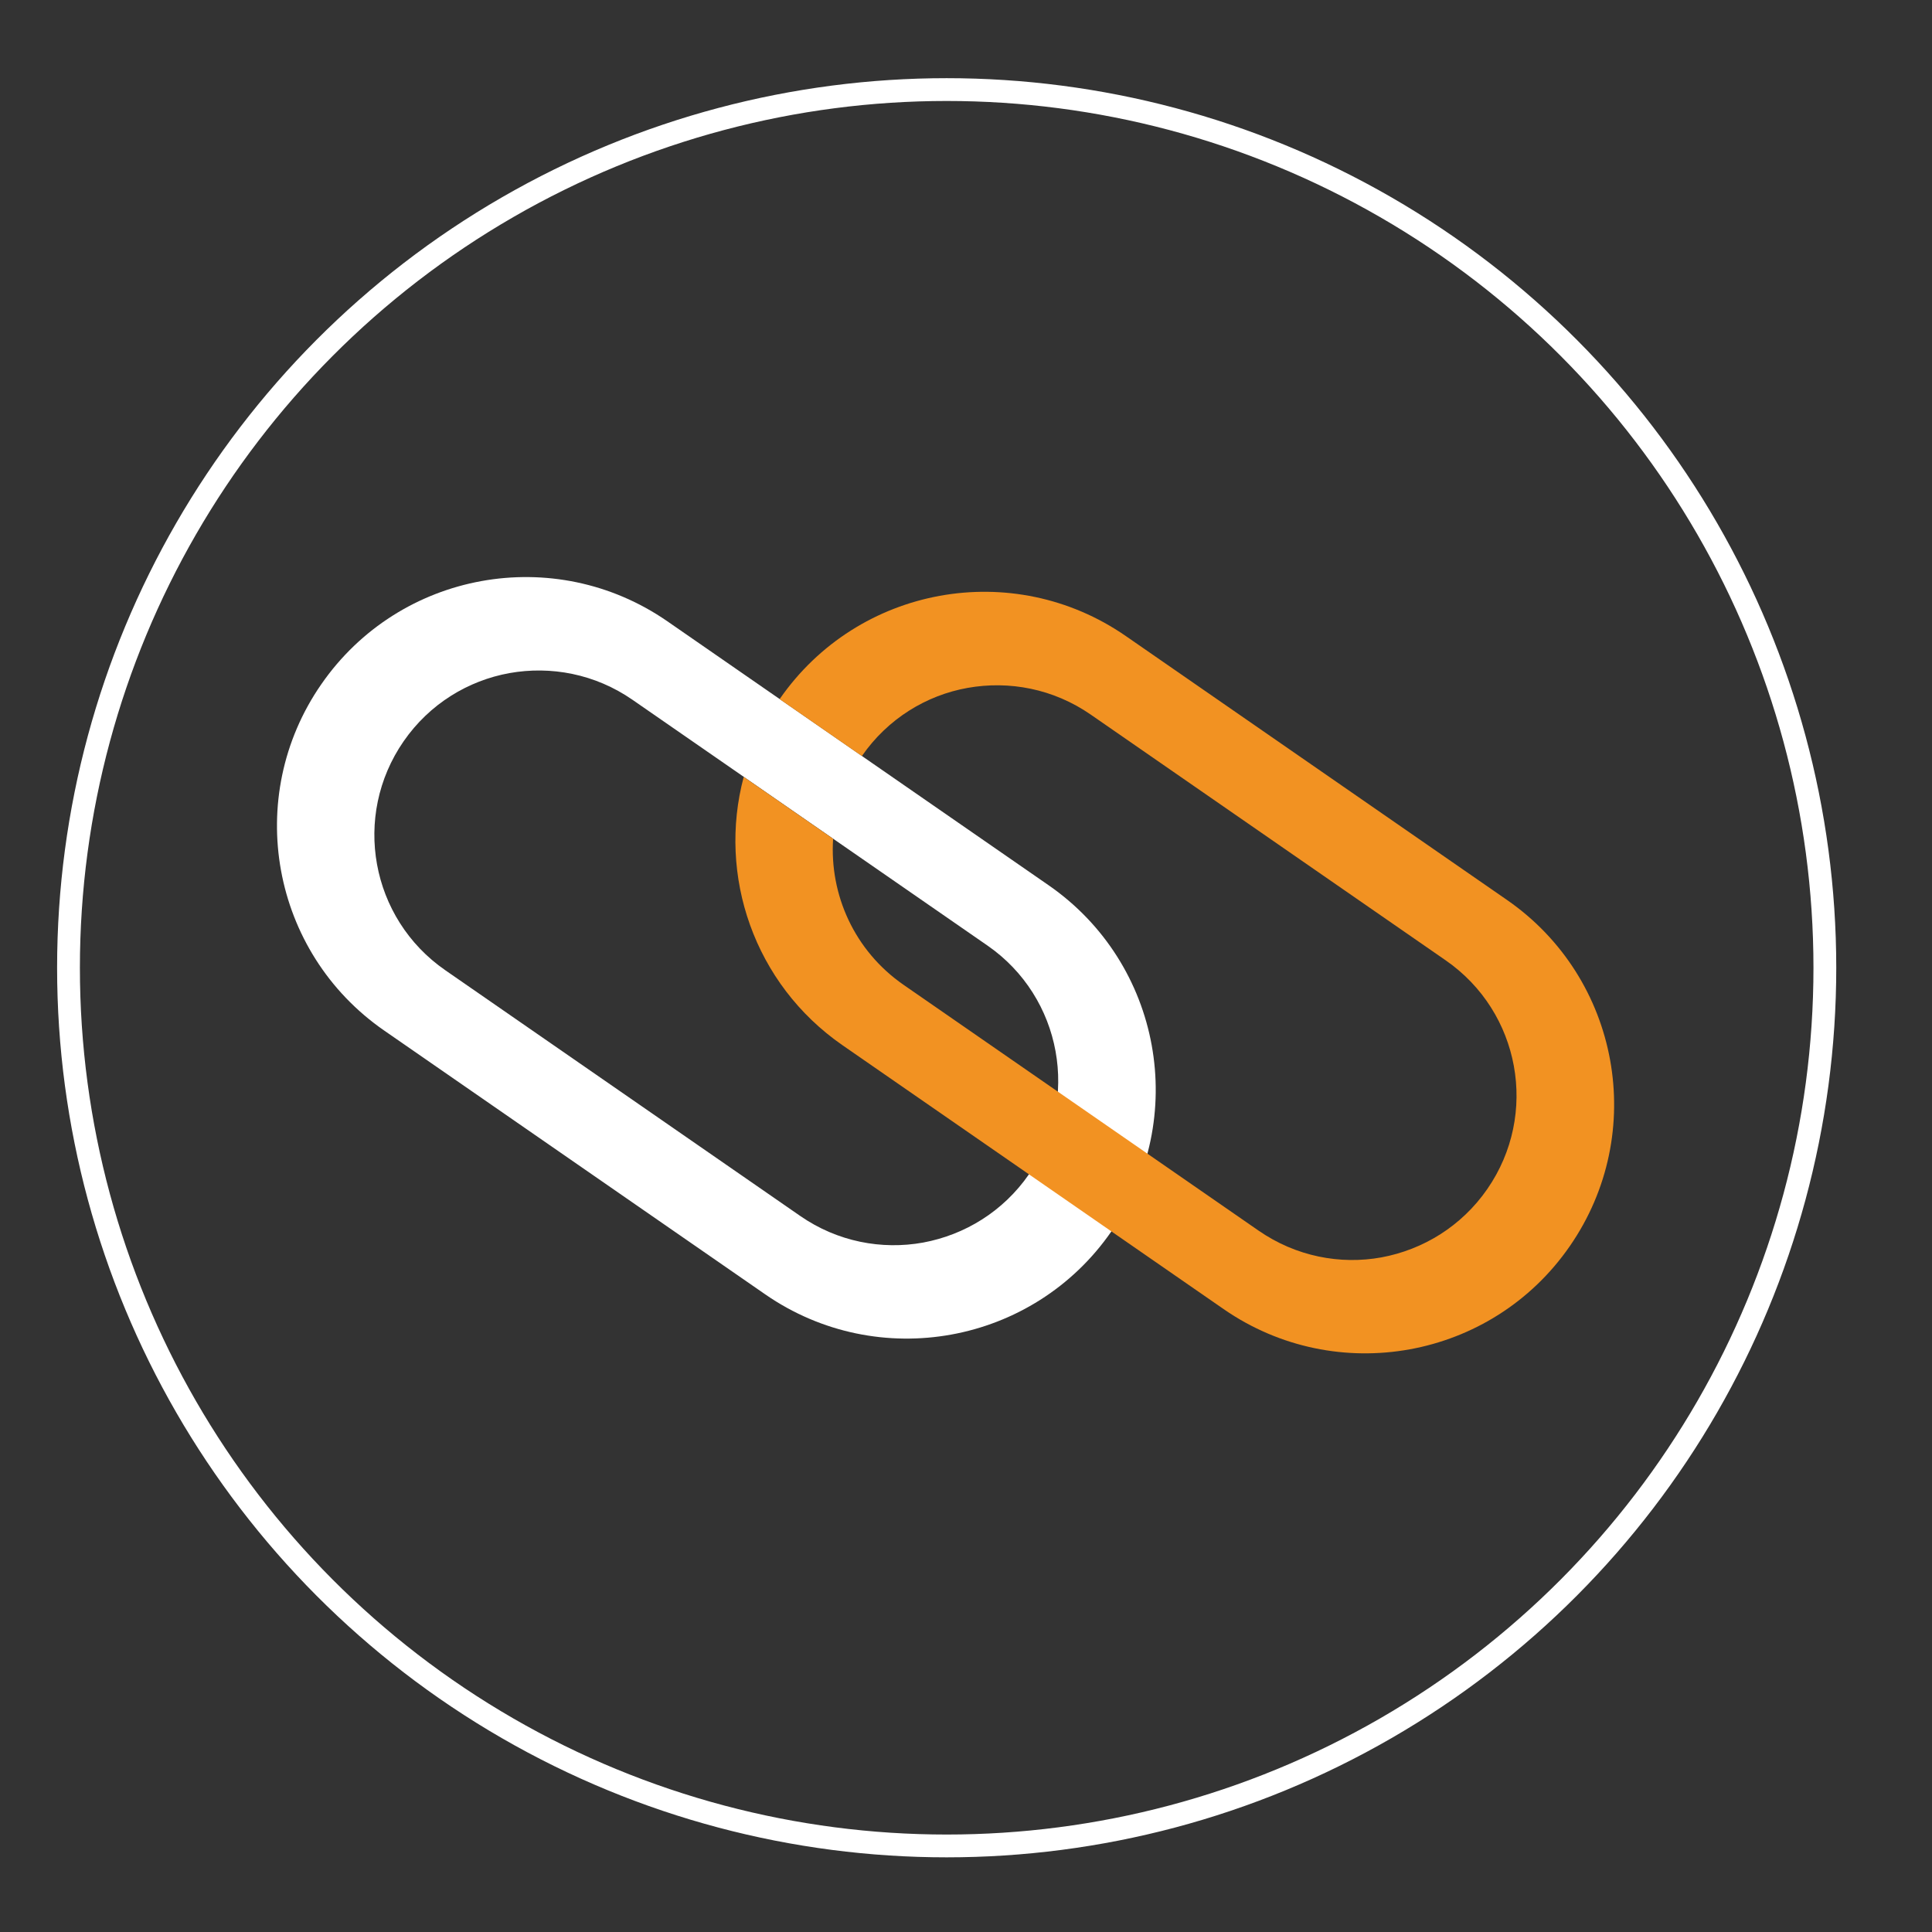
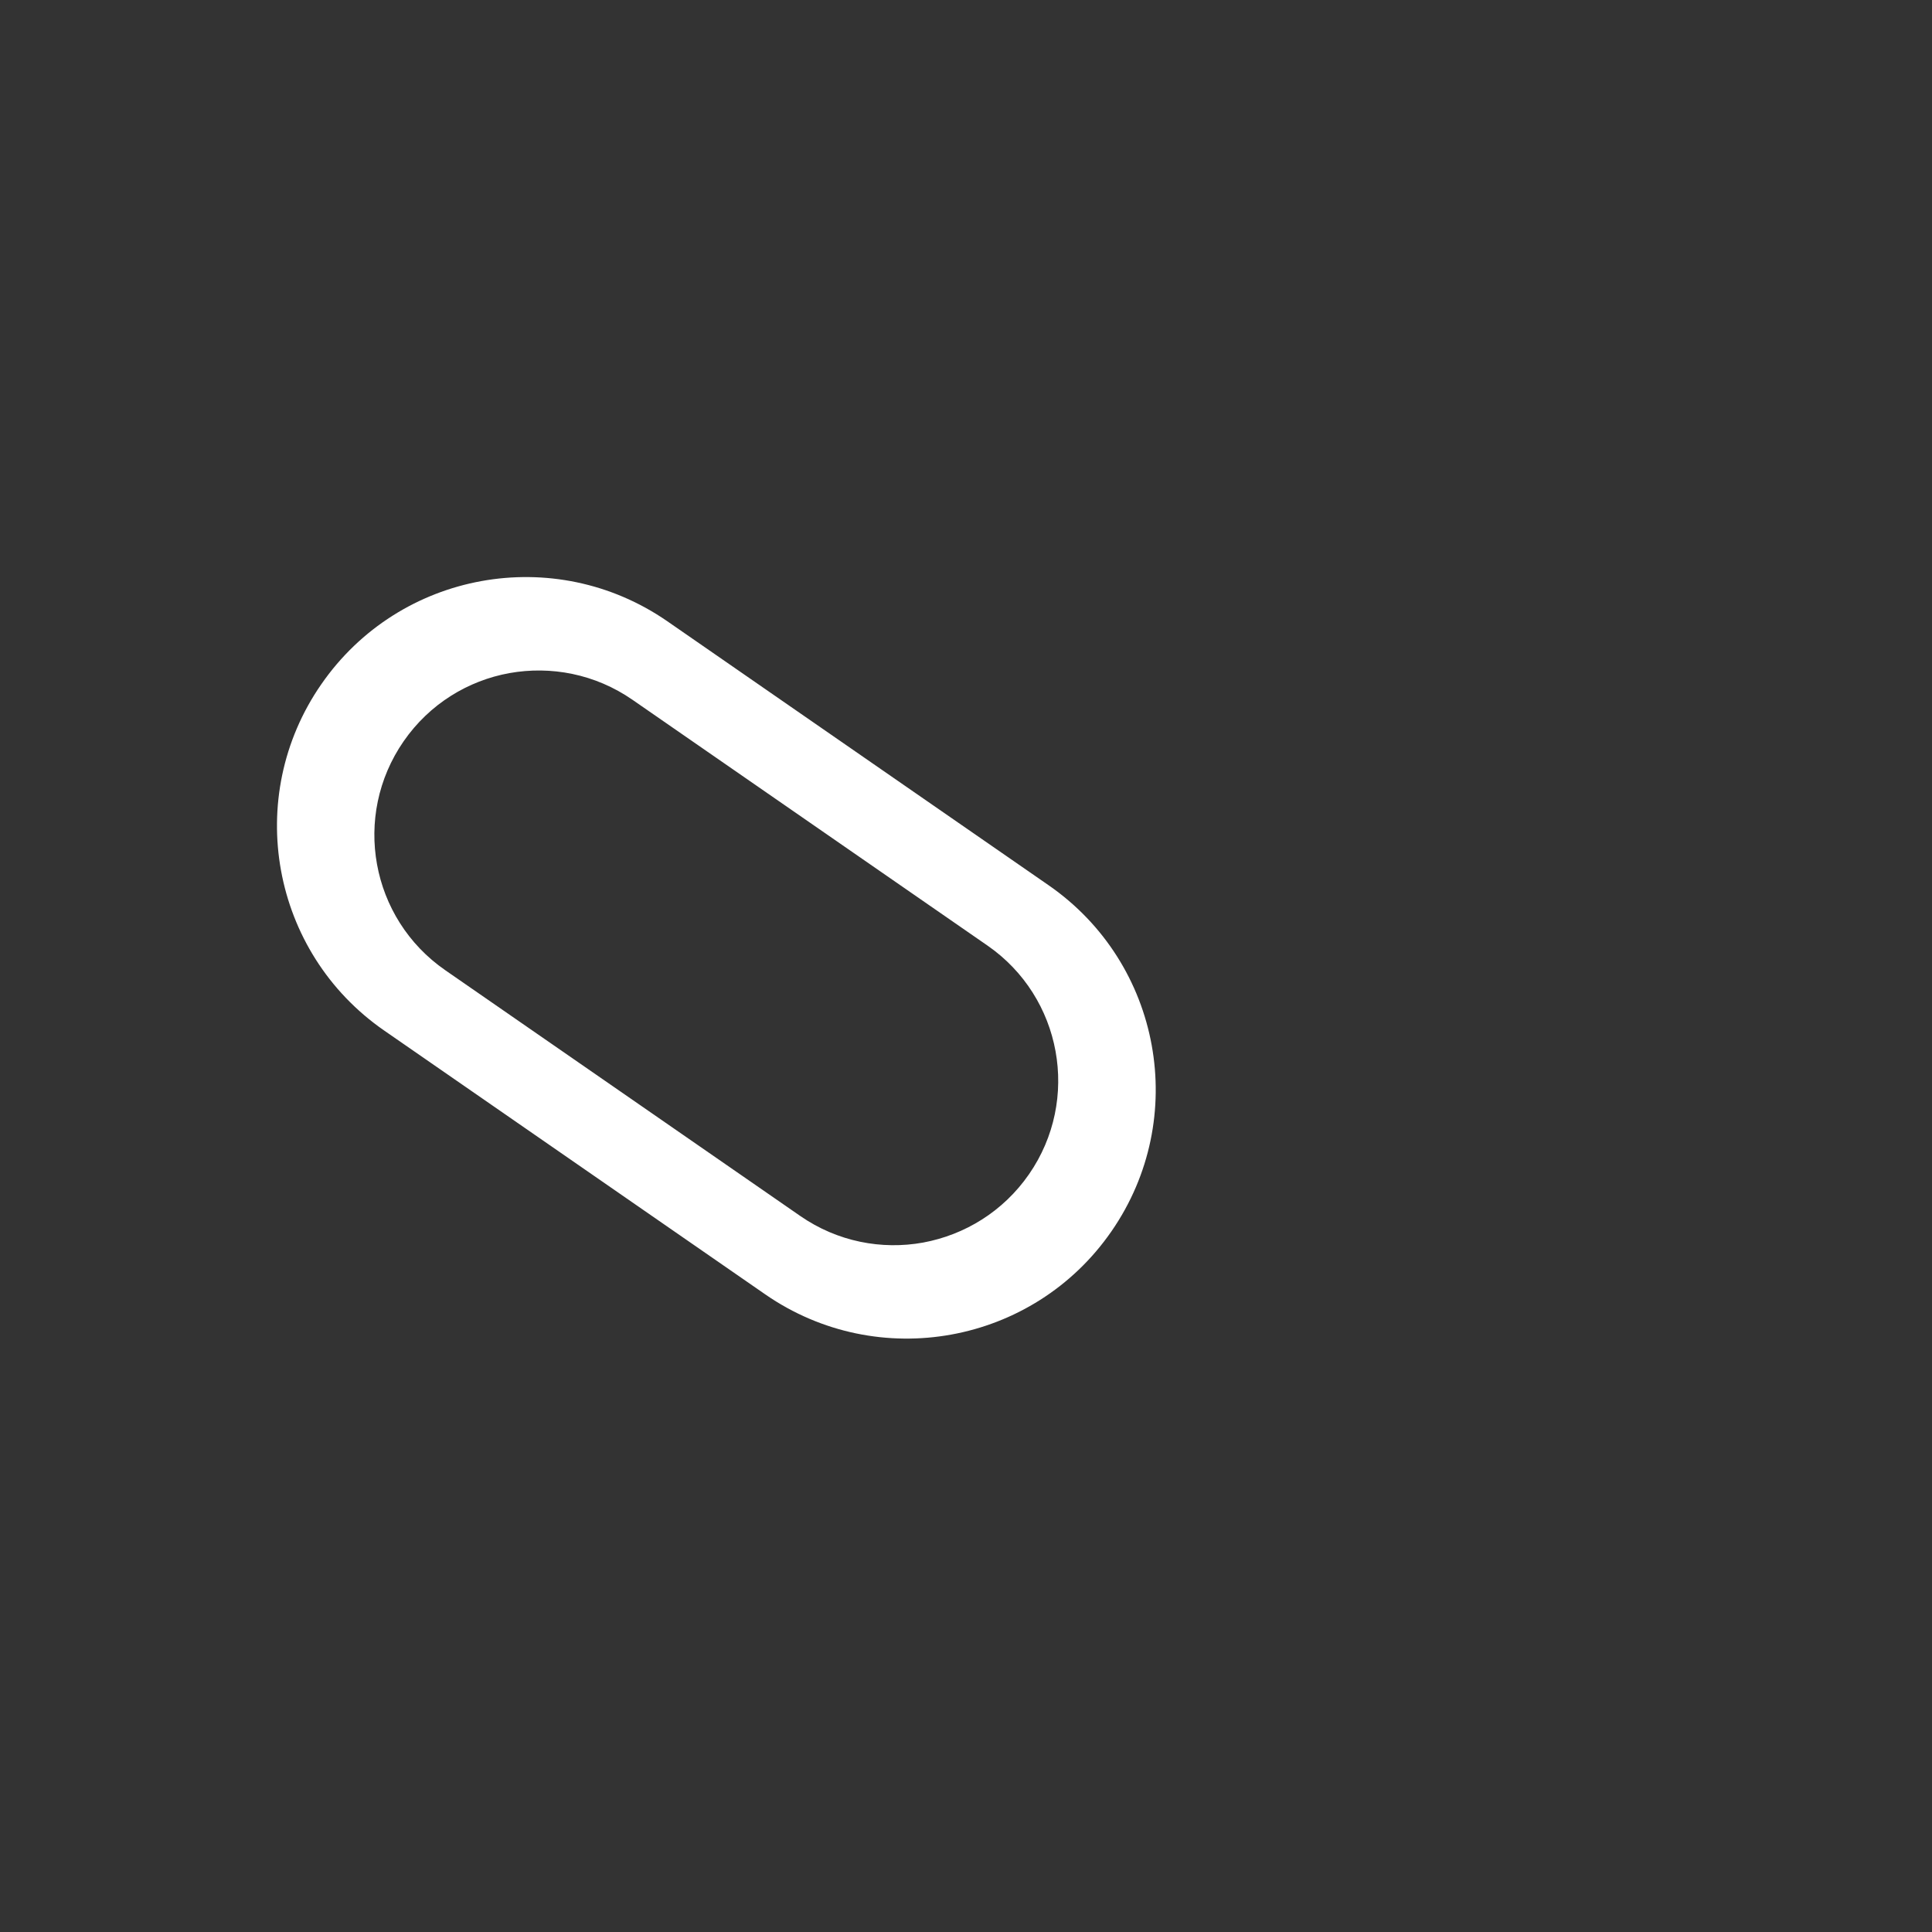
<svg xmlns="http://www.w3.org/2000/svg" id="Layer_1" data-name="Layer 1" viewBox="0 0 550 550">
  <rect x="0" y="0" width="550" height="550" fill="#333333" stroke="none" />
  <defs>
    <style>
      .cls-1 {
        fill: #f29222;
      }

      .cls-2 {
        fill: #fff;
      }

      .cls-3 {
        fill: none;
        stroke: #fff;
        stroke-miterlimit: 10;
        stroke-width: 6.49px;
      }
    </style>
  </defs>
-   <circle class="cls-3" cx="269.5" cy="275.5" r="250" />
  <path class="cls-2" d="M91.47,194.79l-.03,.04c-22.25,32.14-14.23,76.28,17.91,98.53l108.5,75.12c32.14,22.25,76.28,14.23,98.53-17.91l.03-.04c22.28-32.19,14.23-76.28-17.91-98.53l-108.5-75.12c-32.14-22.25-76.25-14.27-98.53,17.91Zm189.63,74.38c21.23,14.7,26.54,43.87,11.84,65.11-7.37,10.64-18.33,17.26-30.13,19.45-11.78,2.14-24.41-.23-35-7.57l-101.05-69.96c-21.28-14.73-26.58-43.9-11.85-65.18,7.37-10.64,18.33-17.26,30.1-19.4,11.82-2.11,24.41,.23,35.05,7.6l101.05,69.96Z" />
-   <path class="cls-1" d="M221.93,199.01l23.43,16.22c7.37-10.64,18.36-17.31,30.1-19.4,11.82-2.11,24.41,.23,35.05,7.6l101.05,69.96c21.23,14.7,26.57,43.83,11.84,65.11-7.37,10.64-18.33,17.26-30.13,19.45-11.78,2.14-24.38-.28-34.97-7.61l-101.05-69.96c-14.05-9.73-21.12-25.71-20.08-41.59l-25.45-17.62c-7.46,28.04,2.9,58.92,28.13,76.39l108.5,75.12c32.14,22.25,76.28,14.23,98.5-17.87l.03-.04c22.32-32.23,14.26-76.32-17.88-98.58l-108.5-75.12c-32.14-22.25-76.25-14.27-98.56,17.96Z" />
</svg>